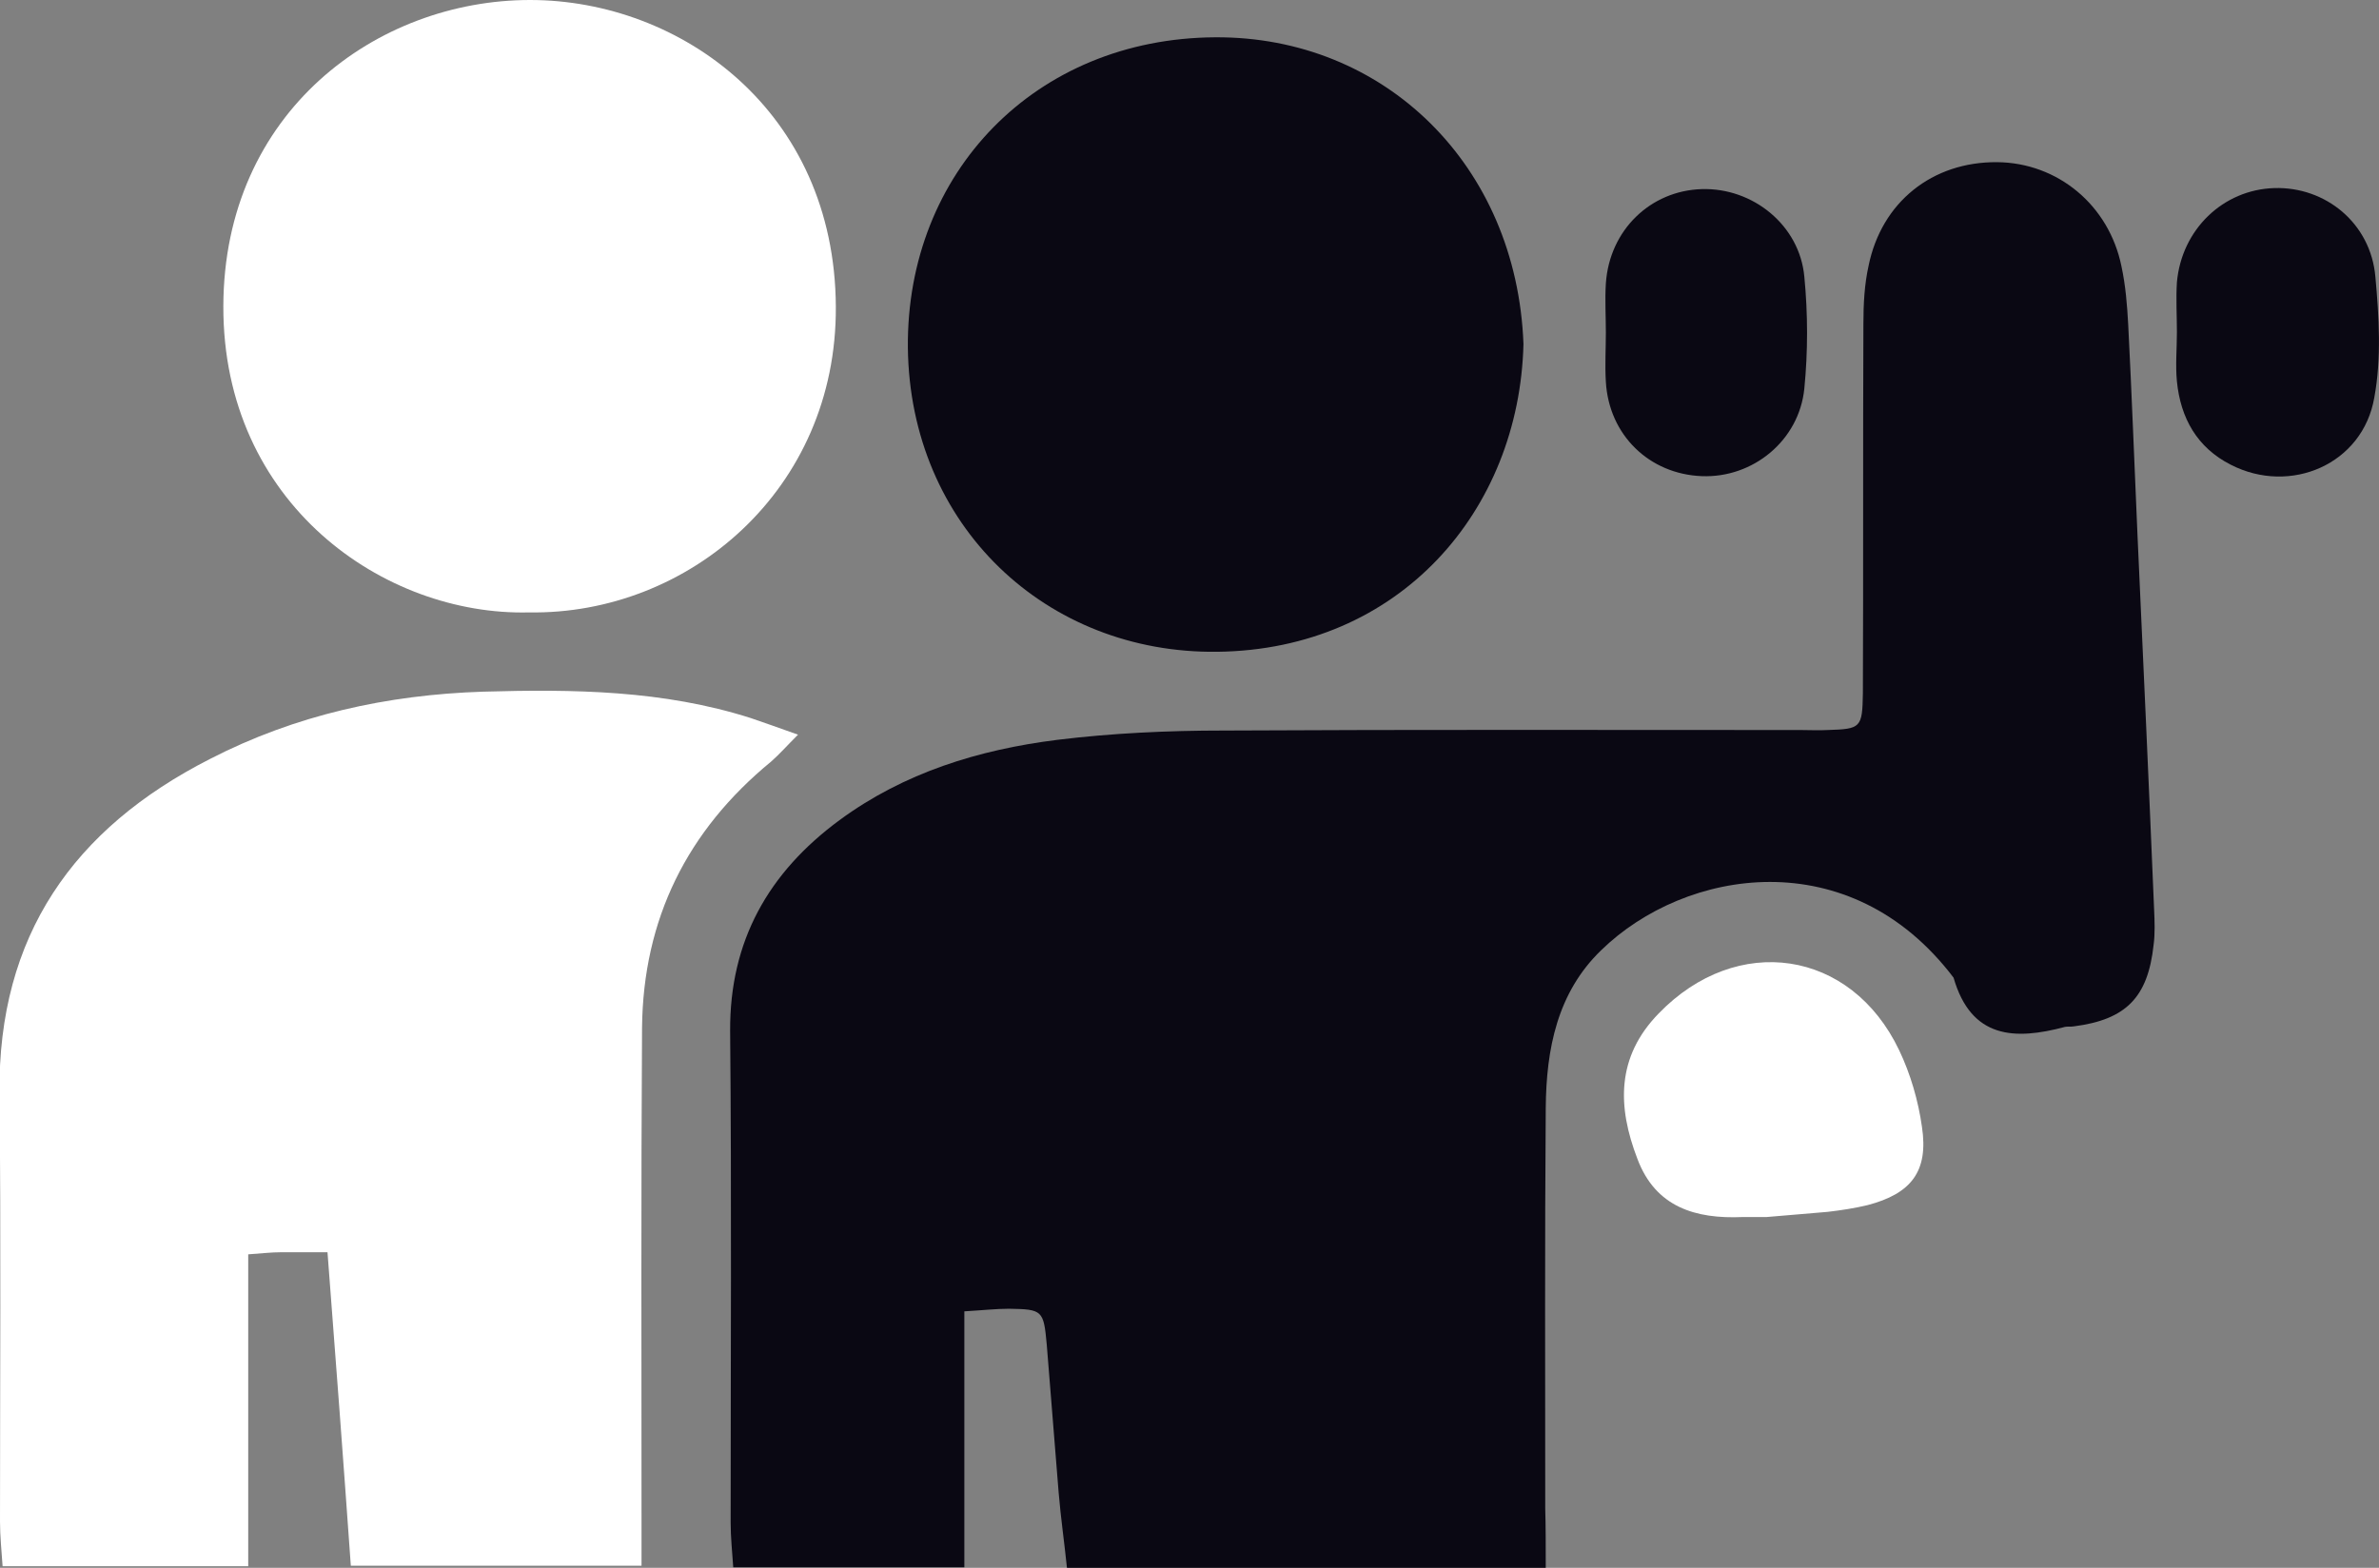
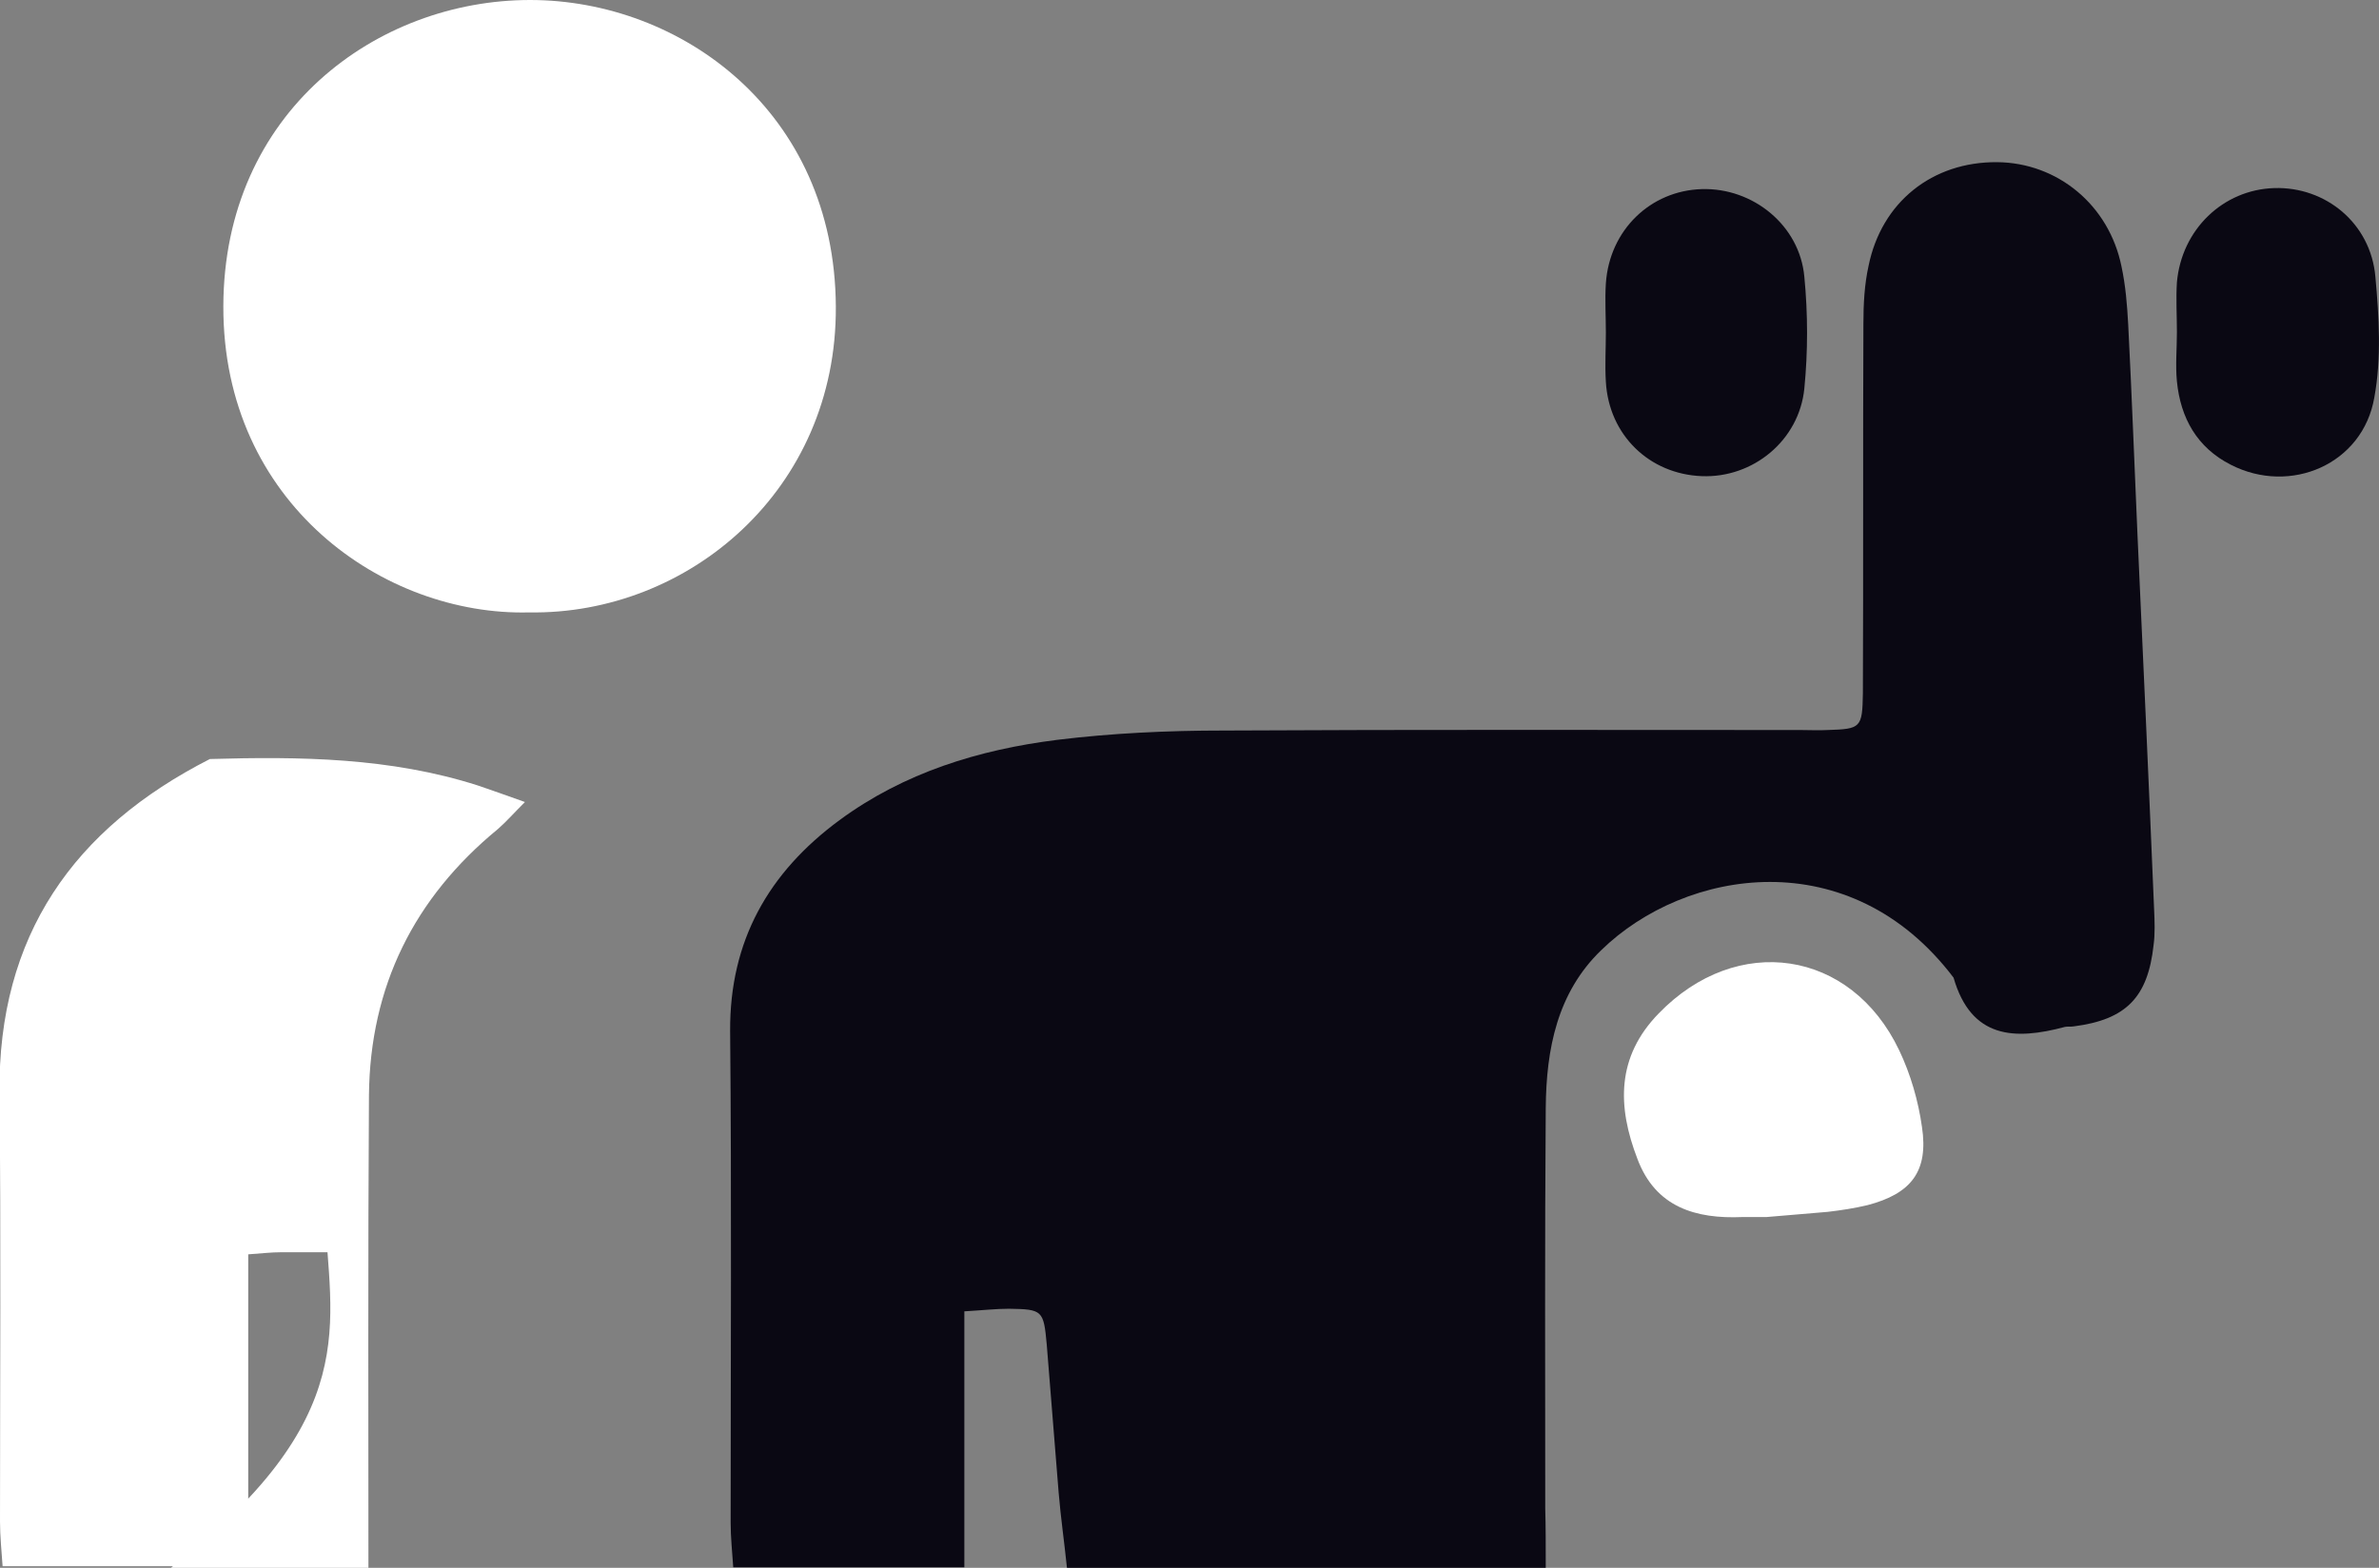
<svg xmlns="http://www.w3.org/2000/svg" version="1.1" id="Ebene_1" x="0px" y="0px" viewBox="0 0 459.1 302.6" style="enable-background:new 0 0 459.1 302.6;" xml:space="preserve" width="65535" height="43195">
  <rect x="0" y="0" width="459.1" height="302.6" fill="#808080" stroke="none" />
  <style type="text/css">
	.st0{fill:#0A0813;}
	.st1{fill:#FFFFFF;}
</style>
  <path class="st0" d="M298.3,302.6c-31.3,0-61.3,0-92.4,0c-0.5-4.9-1.2-9.7-1.6-14.5c-0.8-9.5-1.5-19.1-2.3-28.6  c-0.6-6.6-0.8-6.8-7.3-6.9c-2.5,0-5.1,0.3-8.6,0.5c0,16.6,0,32.7,0,49.4c-15.3,0-29.6,0-44.6,0c-0.2-3-0.5-5.8-0.5-8.6  c0-31.6,0.2-63.2-0.1-94.9c-0.1-17.4,7.4-30.6,21.1-40.7c12.5-9.2,26.9-13.6,42-15.5c10.6-1.3,21.4-1.8,32.1-1.8  c37.1-0.2,74.3-0.1,111.4-0.1c1.7,0,3.5,0.1,5.2,0c6.4-0.2,6.7-0.4,6.8-7.1c0.1-23.8,0-47.6,0.1-71.3c0-3.8,0.2-7.6,1-11.2  c2.5-12.3,12.3-20.1,24.8-20c11.7,0.1,21.6,8.3,24,20.1c0.8,3.7,1.1,7.5,1.3,11.2c0.7,13.6,1.2,27.2,1.8,40.8  c1.1,24,2.2,48.1,3.2,72.1c0.1,2.3,0.2,4.7-0.1,6.9c-1.1,10.1-5.3,14.4-15.4,15.7c-0.6,0.1-1.2,0-1.7,0.1  c-9.7,2.6-18.1,2.3-21.5-9.5c-20-26.4-51.8-21.1-68-5.3c-8.5,8.2-10.6,19.1-10.7,30.4c-0.2,25.8-0.1,51.6-0.1,77.4  C298.3,294.6,298.3,298.1,298.3,302.6z" />
-   <path class="st1" d="M63.2,241.7c-3.9,0-6.5,0-9.1,0c-1.7,0-3.4,0.2-6.2,0.4c0,20,0,39.8,0,60.2c-16.3,0-31.5,0-47.4,0  c-0.2-3-0.5-5.8-0.5-8.6c0-27.5,0.2-55.1-0.1-82.7c-0.3-30.4,14.3-51.1,40.6-64.5c16.5-8.5,34.2-12.4,52.7-13  c17.4-0.5,34.8-0.3,51.7,5.1c2.7,0.9,5.4,1.9,9.1,3.2c-2.2,2.2-3.6,3.8-5.2,5.2c-16.2,13.3-24.7,30.4-24.9,51.4  c-0.2,31.6-0.1,63.2-0.1,94.8c0,2.8,0,5.6,0,9c-19,0-37.1,0-56.1,0C66.3,282.4,64.8,262.5,63.2,241.7z" />
-   <path class="st0" d="M294,66.4c-0.8,32.2-23.9,59-59.1,59.4c-33,0.4-59.3-24.3-59.7-58.7c-0.3-33.8,24.6-59.7,59.3-59.9  C267.1,7,292.7,31.8,294,66.4z" />
+   <path class="st1" d="M63.2,241.7c-3.9,0-6.5,0-9.1,0c-1.7,0-3.4,0.2-6.2,0.4c0,20,0,39.8,0,60.2c-16.3,0-31.5,0-47.4,0  c-0.2-3-0.5-5.8-0.5-8.6c0-27.5,0.2-55.1-0.1-82.7c-0.3-30.4,14.3-51.1,40.6-64.5c17.4-0.5,34.8-0.3,51.7,5.1c2.7,0.9,5.4,1.9,9.1,3.2c-2.2,2.2-3.6,3.8-5.2,5.2c-16.2,13.3-24.7,30.4-24.9,51.4  c-0.2,31.6-0.1,63.2-0.1,94.8c0,2.8,0,5.6,0,9c-19,0-37.1,0-56.1,0C66.3,282.4,64.8,262.5,63.2,241.7z" />
  <path class="st1" d="M102.1,118.2c-28,0.7-59.1-21-59-59.1C43.2,21.6,72.7,0,102.3,0c29,0,58.8,21.4,59,59.2  C161.5,94.6,132.8,118.7,102.1,118.2z" />
  <path class="st1" d="M340.9,234.9c-2.3,0-3.5,0-4.6,0c-9.1,0.4-16.8-1.9-20.3-11.2c-3.9-10.1-4.1-19.7,4.1-28.1  c15.1-15.6,37.1-12.4,46.4,7.1c2.2,4.6,3.7,9.8,4.4,14.8c1.3,8.6-2.1,12.9-10.5,15.1c-2.5,0.6-5.1,1-7.7,1.3  C348.4,234.3,344.1,234.6,340.9,234.9z" />
  <path class="st0" d="M420.1,64.1c0-3.2-0.2-6.4,0-9.6c0.9-10.2,8.9-17.9,18.8-18.2c9.9-0.3,18.6,6.8,19.5,17.1  c0.7,7.7,1.2,15.7-0.2,23.3C456,89.6,442,95.6,430.5,89.7c-6.5-3.3-9.7-9-10.4-16.1C419.8,70.5,420.1,67.3,420.1,64.1z" />
  <path class="st0" d="M309.9,64.2c0-3.2-0.2-6.4,0-9.5c0.7-10.3,8.6-17.9,18.5-18.2c9.9-0.3,18.9,7,19.8,16.9  c0.7,7.2,0.7,14.5,0,21.6c-1,10-9.9,17.3-19.8,16.9c-10.1-0.4-17.9-7.9-18.5-18.2C309.7,70.5,309.9,67.3,309.9,64.2  C309.9,64.2,309.9,64.2,309.9,64.2z" />
</svg>